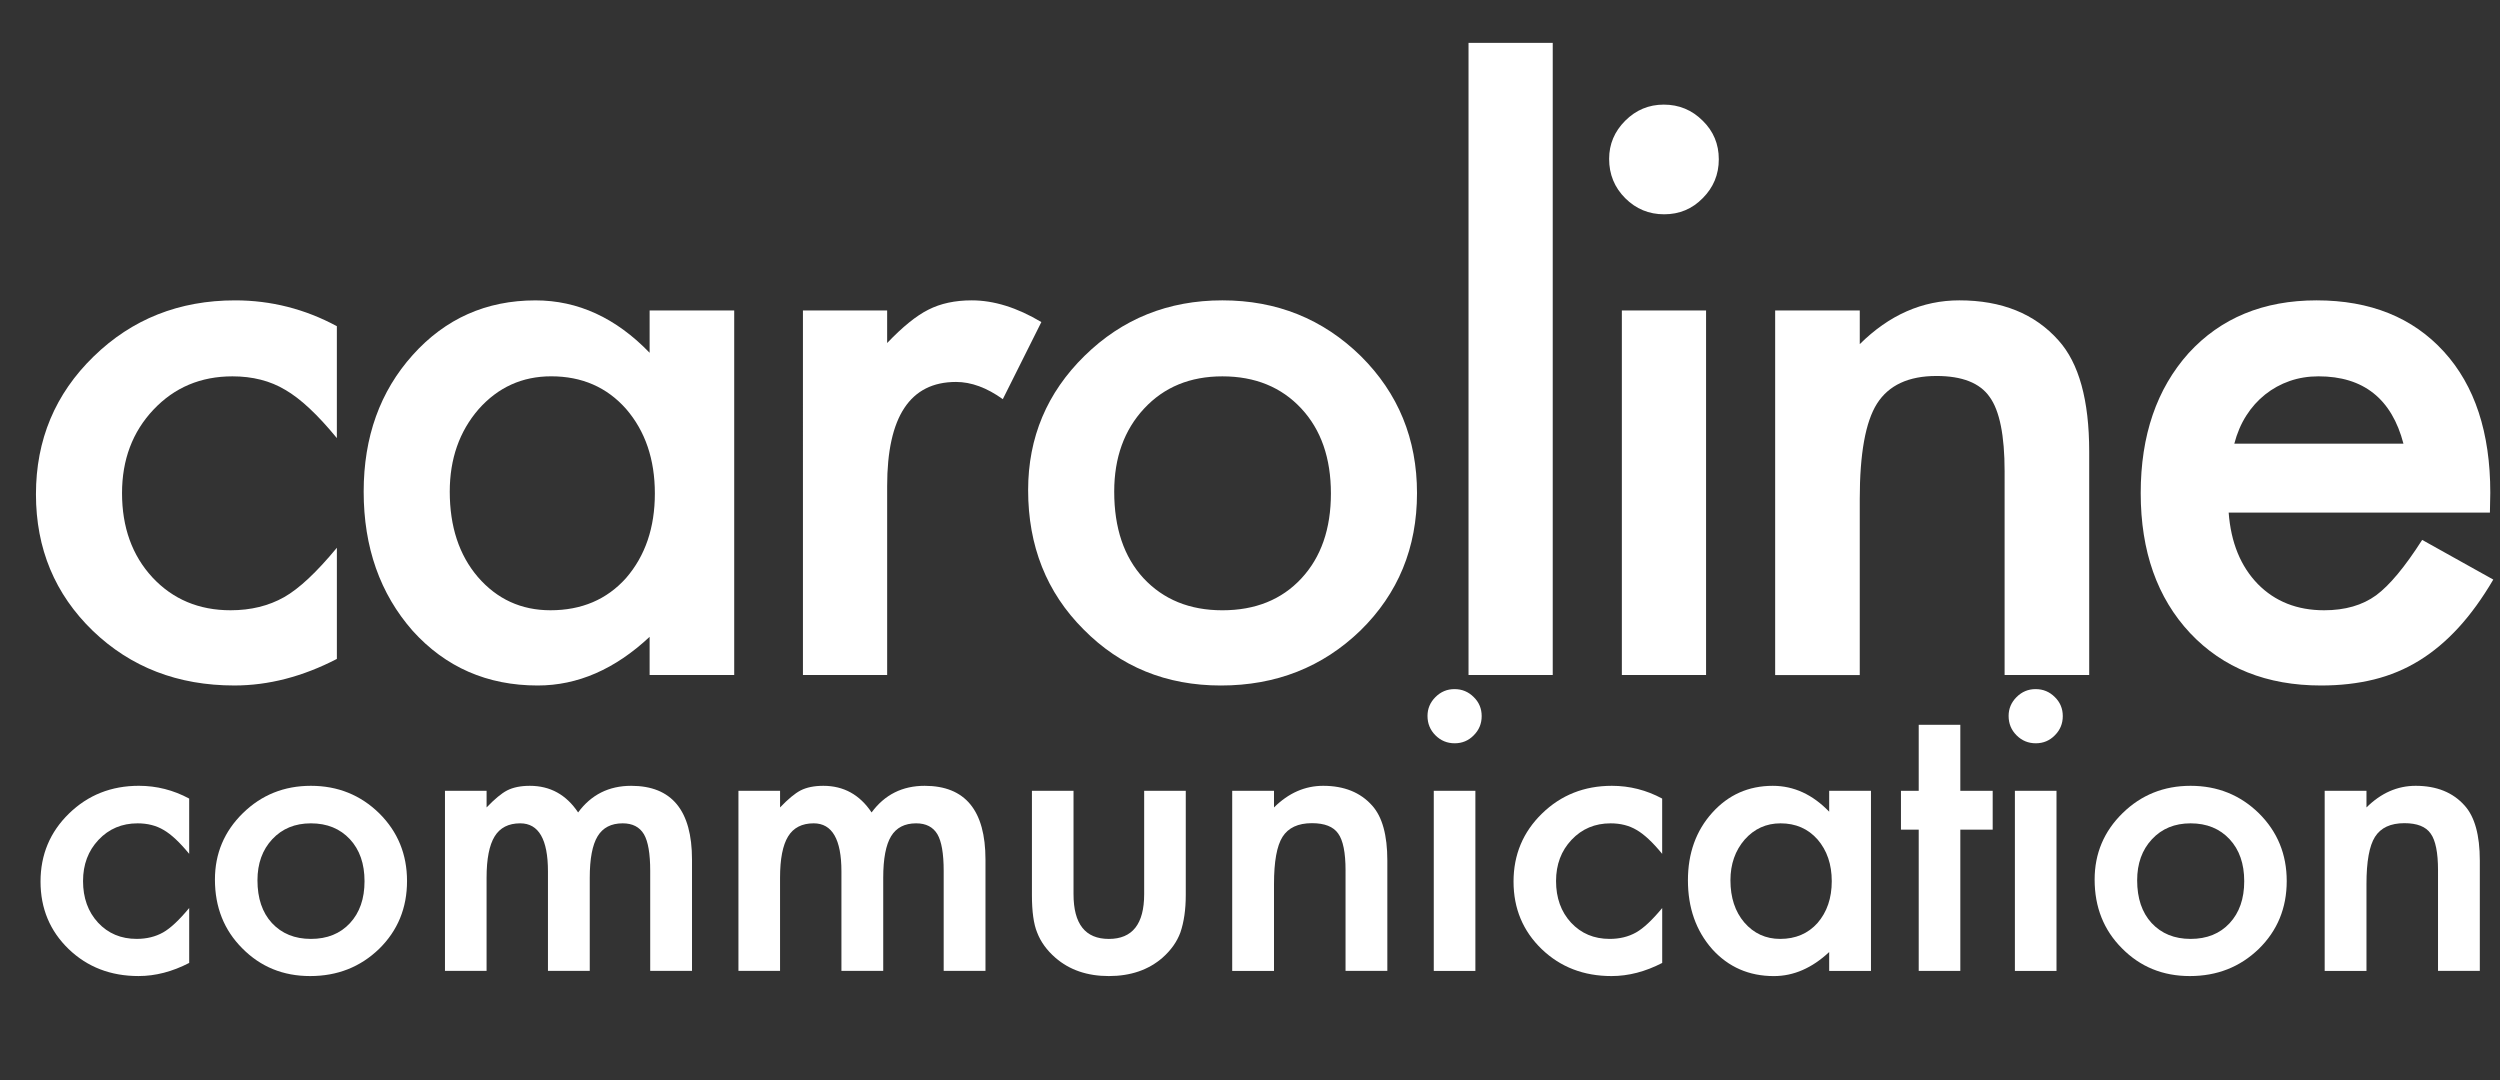
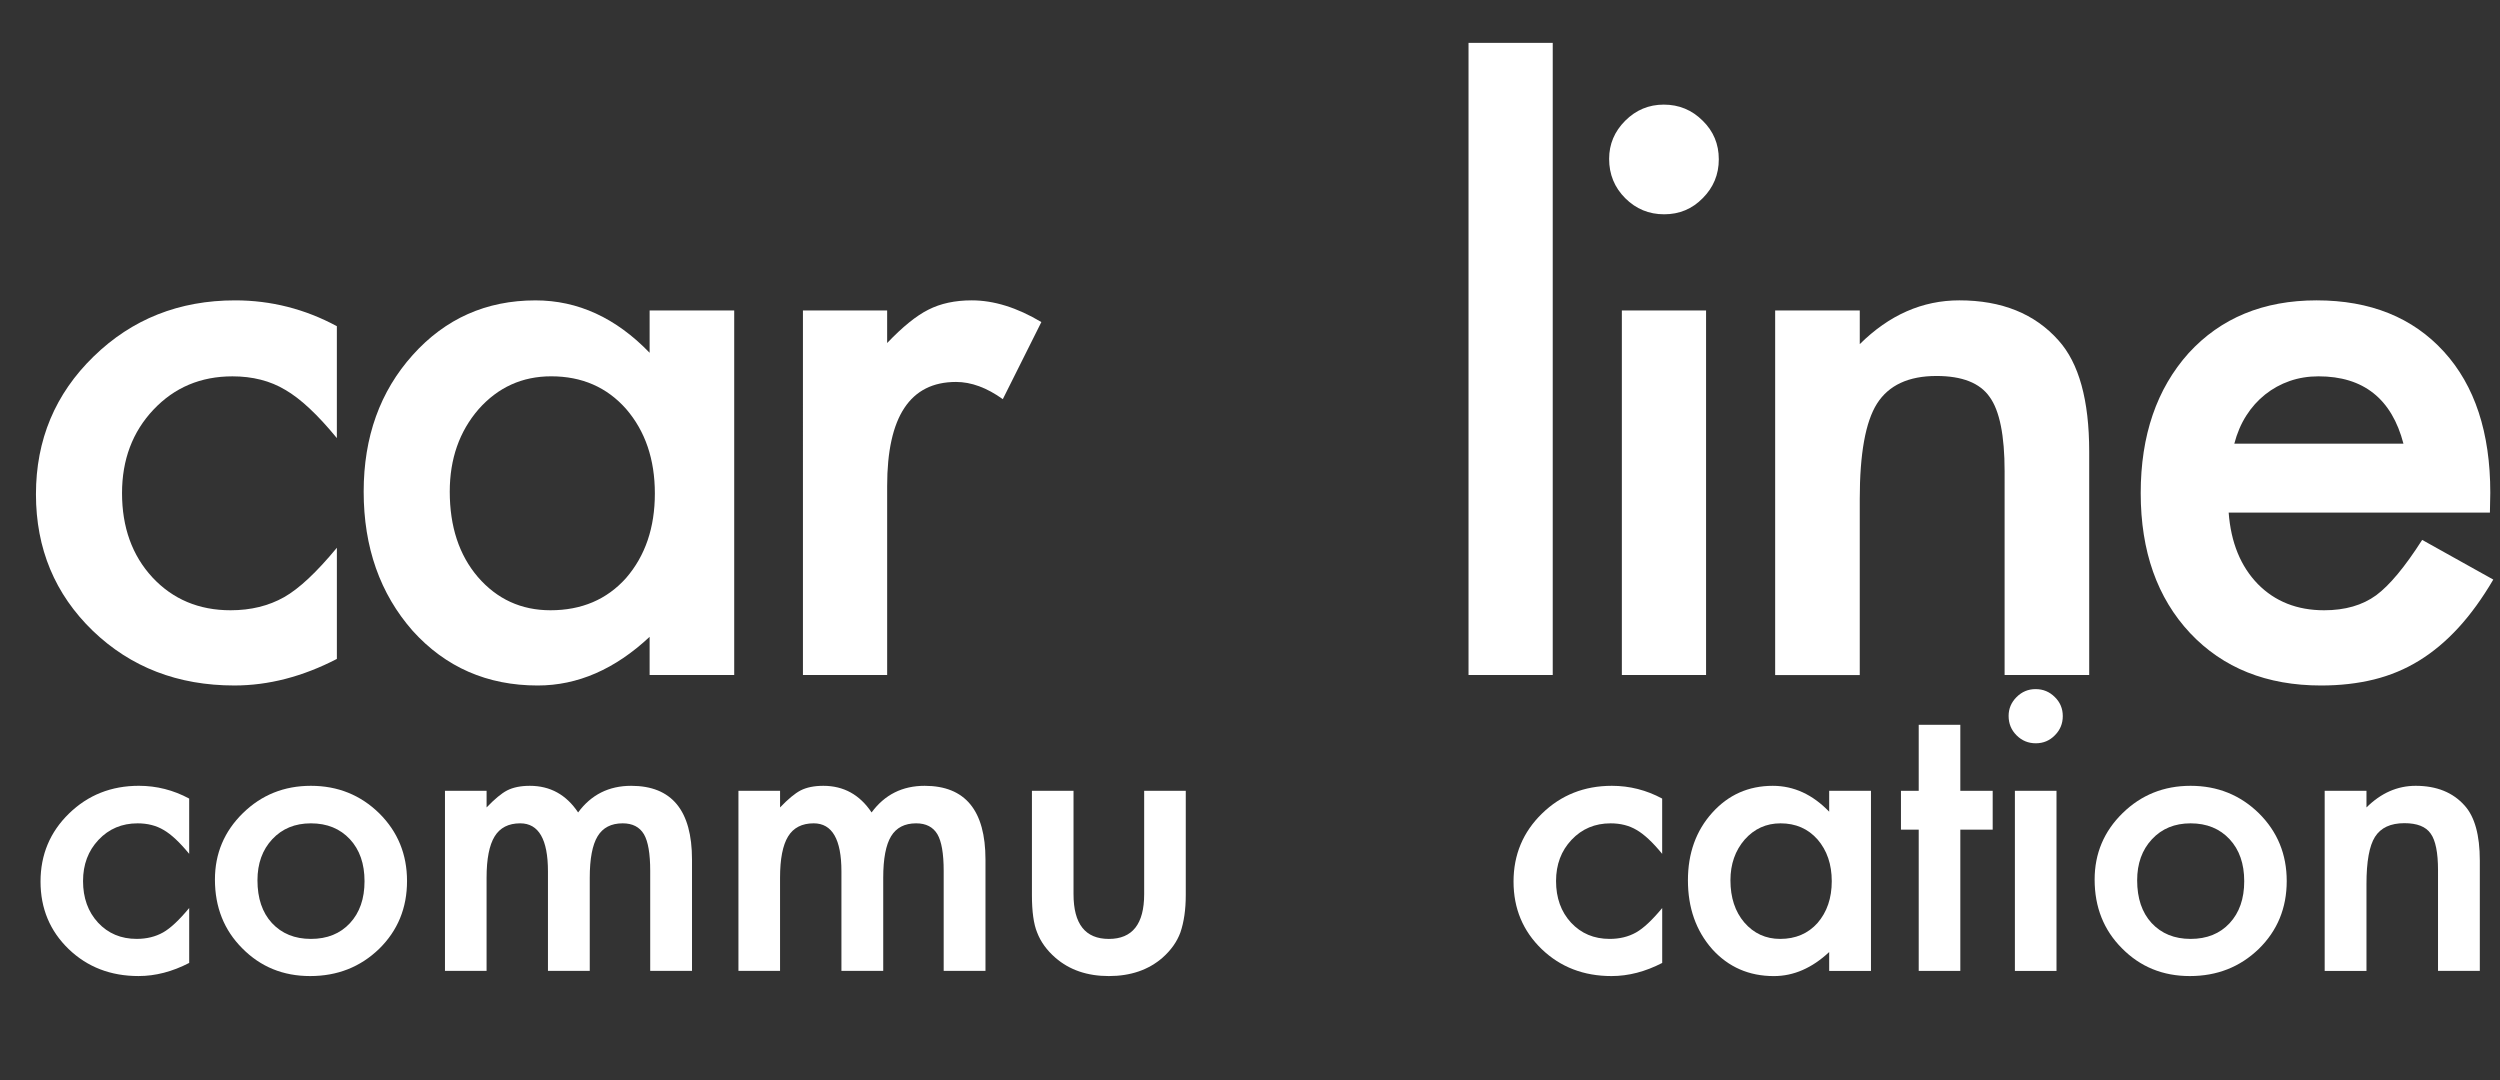
<svg xmlns="http://www.w3.org/2000/svg" version="1.1" id="Lager_1" x="0px" y="0px" viewBox="0 0 1630.73 704.59" style="enable-background:new 0 0 1630.73 704.59;" xml:space="preserve">
  <rect x="0" y="0" width="1630.73" height="704.59" fill="#333333" stroke="none" />
  <style type="text/css">
	.st0{fill:#FFFFFF;}
	.st1{fill:none;}
</style>
  <g>
    <path class="st0" d="M219.73,212.77v73c-12.54-15.3-23.77-25.79-33.69-31.49c-9.77-5.86-21.24-8.79-34.42-8.79   c-20.67,0-37.84,7.24-51.51,21.73c-13.67,14.49-20.51,32.63-20.51,54.44c0,22.3,6.59,40.61,19.78,54.93   c13.34,14.32,30.35,21.48,51.03,21.48c13.18,0,24.82-2.85,34.91-8.54c9.77-5.53,21.24-16.27,34.42-32.23v72.51   c-22.3,11.55-44.6,17.33-66.89,17.33c-36.79,0-67.55-11.88-92.29-35.64c-24.74-23.93-37.11-53.63-37.11-89.11   c0-35.48,12.53-65.43,37.6-89.84c25.06-24.41,55.82-36.62,92.29-36.62C176.76,195.92,198.89,201.54,219.73,212.77z" />
    <path class="st0" d="M423.74,202.51h55.18v237.79h-55.18v-24.9c-22.62,21.16-46.96,31.74-73,31.74   c-32.88,0-60.06-11.88-81.54-35.64c-21.32-24.25-31.98-54.52-31.98-90.82c0-35.64,10.66-65.35,31.98-89.11   c21.32-23.76,48.01-35.64,80.08-35.64c27.67,0,52.49,11.39,74.46,34.18V202.51z M293.37,320.68c0,22.79,6.1,41.34,18.31,55.66   c12.53,14.49,28.32,21.73,47.36,21.73c20.34,0,36.78-7,49.32-21c12.53-14.48,18.8-32.88,18.8-55.18c0-22.3-6.27-40.69-18.8-55.18   c-12.54-14.16-28.81-21.24-48.83-21.24c-18.88,0-34.67,7.16-47.36,21.48C299.63,281.46,293.37,299.36,293.37,320.68z" />
    <path class="st0" d="M523.75,202.51h54.93v21.24c10.09-10.58,19.04-17.82,26.86-21.73c7.97-4.07,17.41-6.1,28.32-6.1   c14.48,0,29.62,4.72,45.41,14.16l-25.15,50.29c-10.42-7.48-20.59-11.23-30.52-11.23c-29.95,0-44.92,22.62-44.92,67.87v123.29   h-54.93V202.51z" />
-     <path class="st0" d="M670.64,319.7c0-34.34,12.29-63.56,36.87-87.65c24.57-24.09,54.52-36.13,89.84-36.13   c35.48,0,65.59,12.13,90.33,36.38c24.41,24.25,36.62,54.04,36.62,89.36c0,35.64-12.29,65.51-36.87,89.6   c-24.74,23.93-55.1,35.89-91.06,35.89c-35.64,0-65.51-12.21-89.6-36.62C682.68,386.44,670.64,356.16,670.64,319.7z M726.79,320.68   c0,23.77,6.35,42.56,19.04,56.4c13.02,14,30.19,21,51.51,21c21.48,0,38.65-6.92,51.51-20.75c12.86-13.83,19.29-32.31,19.29-55.42   c0-23.11-6.43-41.58-19.29-55.42c-13.02-14-30.19-21-51.51-21c-21,0-38.01,7-51.03,21C733.3,280.48,726.79,298.55,726.79,320.68z" />
    <path class="st0" d="M1012.84,27.95v412.35h-54.93V27.95H1012.84z" />
    <path class="st0" d="M1049.62,103.64c0-9.6,3.5-17.9,10.5-24.9c7-7,15.38-10.5,25.15-10.5c9.93,0,18.39,3.5,25.39,10.5   c7,6.84,10.5,15.22,10.5,25.15c0,9.93-3.5,18.39-10.5,25.39c-6.84,7-15.22,10.5-25.15,10.5c-9.93,0-18.39-3.5-25.39-10.5   C1053.12,122.28,1049.62,113.73,1049.62,103.64z M1112.85,202.51v237.79h-54.93V202.51H1112.85z" />
    <path class="st0" d="M1157.93,202.51h55.18v21.97c19.2-19.04,40.85-28.56,64.94-28.56c27.67,0,49.23,8.71,64.7,26.12   c13.34,14.81,20.02,38.98,20.02,72.51v145.75h-55.18V307.5c0-23.44-3.26-39.63-9.77-48.58c-6.35-9.11-17.91-13.67-34.67-13.67   c-18.23,0-31.17,6.02-38.82,18.07c-7.49,11.88-11.23,32.63-11.23,62.26v114.75h-55.18V202.51z" />
    <path class="st0" d="M1624.15,334.35h-170.41c1.46,19.53,7.81,35.08,19.04,46.63c11.23,11.39,25.63,17.09,43.21,17.09   c13.67,0,24.98-3.25,33.94-9.77c8.79-6.51,18.8-18.55,30.03-36.13l46.39,25.88c-7.16,12.21-14.73,22.67-22.71,31.37   c-7.98,8.71-16.52,15.87-25.63,21.48c-9.12,5.62-18.96,9.72-29.54,12.33c-10.58,2.6-22.06,3.91-34.42,3.91   c-35.48,0-63.96-11.39-85.45-34.18c-21.48-22.95-32.23-53.38-32.23-91.31c0-37.6,10.41-68.03,31.25-91.31   c21-22.95,48.83-34.42,83.5-34.42c34.99,0,62.66,11.15,83.01,33.45c20.18,22.14,30.27,52.82,30.27,92.04L1624.15,334.35z    M1567.76,289.43c-7.65-29.3-26.12-43.95-55.42-43.95c-6.68,0-12.94,1.02-18.8,3.05c-5.86,2.04-11.19,4.97-15.99,8.79   c-4.8,3.83-8.91,8.42-12.33,13.79s-6.02,11.47-7.81,18.31H1567.76z" />
    <path class="st0" d="M123.4,520.9v36.06c-6.19-7.56-11.74-12.74-16.64-15.56c-4.82-2.89-10.49-4.34-17.01-4.34   c-10.21,0-18.69,3.58-25.45,10.73s-10.13,16.12-10.13,26.89c0,11.02,3.26,20.06,9.77,27.14c6.59,7.08,14.99,10.61,25.21,10.61   c6.51,0,12.26-1.41,17.25-4.22c4.82-2.73,10.49-8.04,17.01-15.92v35.82c-11.02,5.71-22.03,8.56-33.05,8.56   c-18.17,0-33.37-5.87-45.59-17.61c-12.22-11.82-18.33-26.49-18.33-44.02c0-17.53,6.19-32.32,18.57-44.38   c12.38-12.06,27.58-18.09,45.59-18.09C102.18,512.58,113.11,515.36,123.4,520.9z" />
    <path class="st0" d="M140.2,573.73c0-16.96,6.07-31.4,18.21-43.3c12.14-11.9,26.93-17.85,44.38-17.85   c17.53,0,32.4,5.99,44.62,17.97c12.06,11.98,18.09,26.7,18.09,44.14c0,17.61-6.07,32.36-18.21,44.26   c-12.22,11.82-27.22,17.73-44.99,17.73c-17.61,0-32.36-6.03-44.26-18.09C146.15,606.7,140.2,591.74,140.2,573.73z M167.94,574.21   c0,11.74,3.14,21.03,9.41,27.86c6.43,6.92,14.91,10.37,25.45,10.37c10.61,0,19.1-3.42,25.45-10.25c6.35-6.83,9.53-15.96,9.53-27.38   c0-11.42-3.18-20.54-9.53-27.38c-6.43-6.91-14.92-10.37-25.45-10.37c-10.37,0-18.77,3.46-25.21,10.37   C171.15,554.35,167.94,563.28,167.94,574.21z" />
    <path class="st0" d="M290.26,515.84h27.14v10.85c5.23-5.47,9.69-9.17,13.39-11.1c3.94-2.01,8.88-3.01,14.83-3.01   c13.27,0,23.76,5.79,31.48,17.37c8.52-11.58,20.06-17.37,34.61-17.37c26.45,0,39.68,16.04,39.68,48.12v72.6h-27.26v-65.25   c0-11.26-1.37-19.22-4.1-23.88c-2.82-4.74-7.44-7.12-13.87-7.12c-7.48,0-12.93,2.82-16.34,8.44c-3.42,5.63-5.13,14.67-5.13,27.14   v60.67h-27.26v-64.89c0-20.9-6.03-31.36-18.09-31.36c-7.64,0-13.21,2.86-16.7,8.56c-3.5,5.71-5.25,14.71-5.25,27.02v60.67h-27.14   V515.84z" />
    <path class="st0" d="M481.69,515.84h27.14v10.85c5.23-5.47,9.69-9.17,13.39-11.1c3.94-2.01,8.88-3.01,14.83-3.01   c13.27,0,23.76,5.79,31.48,17.37c8.52-11.58,20.06-17.37,34.61-17.37c26.45,0,39.68,16.04,39.68,48.12v72.6h-27.26v-65.25   c0-11.26-1.37-19.22-4.1-23.88c-2.82-4.74-7.44-7.12-13.87-7.12c-7.48,0-12.93,2.82-16.34,8.44c-3.42,5.63-5.13,14.67-5.13,27.14   v60.67h-27.26v-64.89c0-20.9-6.03-31.36-18.09-31.36c-7.64,0-13.21,2.86-16.7,8.56c-3.5,5.71-5.25,14.71-5.25,27.02v60.67h-27.14   V515.84z" />
    <path class="st0" d="M700.25,515.84v67.42c0,19.46,7.68,29.19,23.04,29.19c15.36,0,23.04-9.73,23.04-29.19v-67.42h27.14v68.02   c0,9.41-1.17,17.53-3.5,24.36c-2.25,6.11-6.15,11.62-11.7,16.52c-9.17,7.96-20.83,11.94-34.98,11.94   c-14.07,0-25.69-3.98-34.85-11.94c-5.63-4.9-9.61-10.41-11.94-16.52c-2.25-5.47-3.38-13.59-3.38-24.36v-68.02H700.25z" />
-     <path class="st0" d="M803.76,515.84h27.26v10.85c9.49-9.41,20.18-14.11,32.08-14.11c13.67,0,24.32,4.3,31.96,12.9   c6.59,7.32,9.89,19.26,9.89,35.82v72h-27.26V567.7c0-11.58-1.61-19.58-4.82-24c-3.13-4.5-8.85-6.75-17.12-6.75   c-9.01,0-15.4,2.98-19.18,8.93c-3.7,5.87-5.55,16.12-5.55,30.75v56.68h-27.26V515.84z" />
-     <path class="st0" d="M931.15,466.99c0-4.74,1.73-8.84,5.19-12.3c3.46-3.46,7.6-5.19,12.42-5.19c4.9,0,9.08,1.73,12.54,5.19   c3.46,3.38,5.19,7.52,5.19,12.42c0,4.91-1.73,9.09-5.19,12.54c-3.38,3.46-7.52,5.19-12.42,5.19s-9.09-1.73-12.54-5.19   C932.88,476.2,931.15,471.98,931.15,466.99z M962.38,515.84v117.47h-27.14V515.84H962.38z" />
    <path class="st0" d="M1084.22,520.9v36.06c-6.19-7.56-11.74-12.74-16.64-15.56c-4.82-2.89-10.49-4.34-17-4.34   c-10.21,0-18.69,3.58-25.45,10.73S1015,563.92,1015,574.69c0,11.02,3.26,20.06,9.77,27.14c6.59,7.08,15,10.61,25.21,10.61   c6.51,0,12.26-1.41,17.25-4.22c4.82-2.73,10.49-8.04,17.01-15.92v35.82c-11.02,5.71-22.03,8.56-33.05,8.56   c-18.17,0-33.37-5.87-45.59-17.61c-12.22-11.82-18.33-26.49-18.33-44.02c0-17.53,6.19-32.32,18.57-44.38   c12.38-12.06,27.58-18.09,45.59-18.09C1063,512.58,1073.93,515.36,1084.22,520.9z" />
    <path class="st0" d="M1193.16,515.84h27.26v117.47h-27.26v-12.3c-11.18,10.45-23.2,15.68-36.06,15.68   c-16.24,0-29.67-5.87-40.28-17.61c-10.54-11.98-15.8-26.93-15.8-44.87c0-17.61,5.26-32.28,15.8-44.02   c10.53-11.74,23.72-17.61,39.56-17.61c13.67,0,25.93,5.63,36.78,16.88V515.84z M1128.75,574.21c0,11.26,3.02,20.42,9.04,27.5   c6.19,7.16,13.99,10.73,23.4,10.73c10.05,0,18.17-3.46,24.36-10.37c6.19-7.15,9.29-16.24,9.29-27.26s-3.1-20.1-9.29-27.26   c-6.19-6.99-14.23-10.49-24.12-10.49c-9.33,0-17.12,3.54-23.4,10.61C1131.85,554.83,1128.75,563.68,1128.75,574.21z" />
    <path class="st0" d="M1278.7,541.17v92.14h-27.14v-92.14h-11.58v-25.33h11.58v-43.06h27.14v43.06h21.11v25.33H1278.7z" />
    <path class="st0" d="M1310.2,466.99c0-4.74,1.73-8.84,5.19-12.3c3.46-3.46,7.6-5.19,12.42-5.19c4.9,0,9.09,1.73,12.54,5.19   c3.46,3.38,5.19,7.52,5.19,12.42c0,4.91-1.73,9.09-5.19,12.54c-3.38,3.46-7.52,5.19-12.42,5.19c-4.91,0-9.09-1.73-12.54-5.19   C1311.93,476.2,1310.2,471.98,1310.2,466.99z M1341.44,515.84v117.47h-27.14V515.84H1341.44z" />
    <path class="st0" d="M1366.31,573.73c0-16.96,6.07-31.4,18.21-43.3c12.14-11.9,26.94-17.85,44.38-17.85   c17.53,0,32.4,5.99,44.62,17.97c12.06,11.98,18.09,26.7,18.09,44.14c0,17.61-6.07,32.36-18.21,44.26   c-12.22,11.82-27.22,17.73-44.99,17.73c-17.61,0-32.36-6.03-44.26-18.09C1372.26,606.7,1366.31,591.74,1366.31,573.73z    M1394.05,574.21c0,11.74,3.14,21.03,9.41,27.86c6.43,6.92,14.91,10.37,25.45,10.37c10.61,0,19.1-3.42,25.45-10.25   c6.35-6.83,9.53-15.96,9.53-27.38c0-11.42-3.18-20.54-9.53-27.38c-6.43-6.91-14.92-10.37-25.45-10.37   c-10.37,0-18.77,3.46-25.21,10.37C1397.26,554.35,1394.05,563.28,1394.05,574.21z" />
    <path class="st0" d="M1516.37,515.84h27.26v10.85c9.49-9.41,20.18-14.11,32.08-14.11c13.67,0,24.32,4.3,31.96,12.9   c6.59,7.32,9.89,19.26,9.89,35.82v72h-27.26V567.7c0-11.58-1.61-19.58-4.82-24c-3.13-4.5-8.84-6.75-17.12-6.75   c-9.01,0-15.4,2.98-19.18,8.93c-3.7,5.87-5.55,16.12-5.55,30.75v56.68h-27.26V515.84z" />
  </g>
  <rect x="4.89" y="651.84" class="st1" width="376.47" height="13.24" />
</svg>